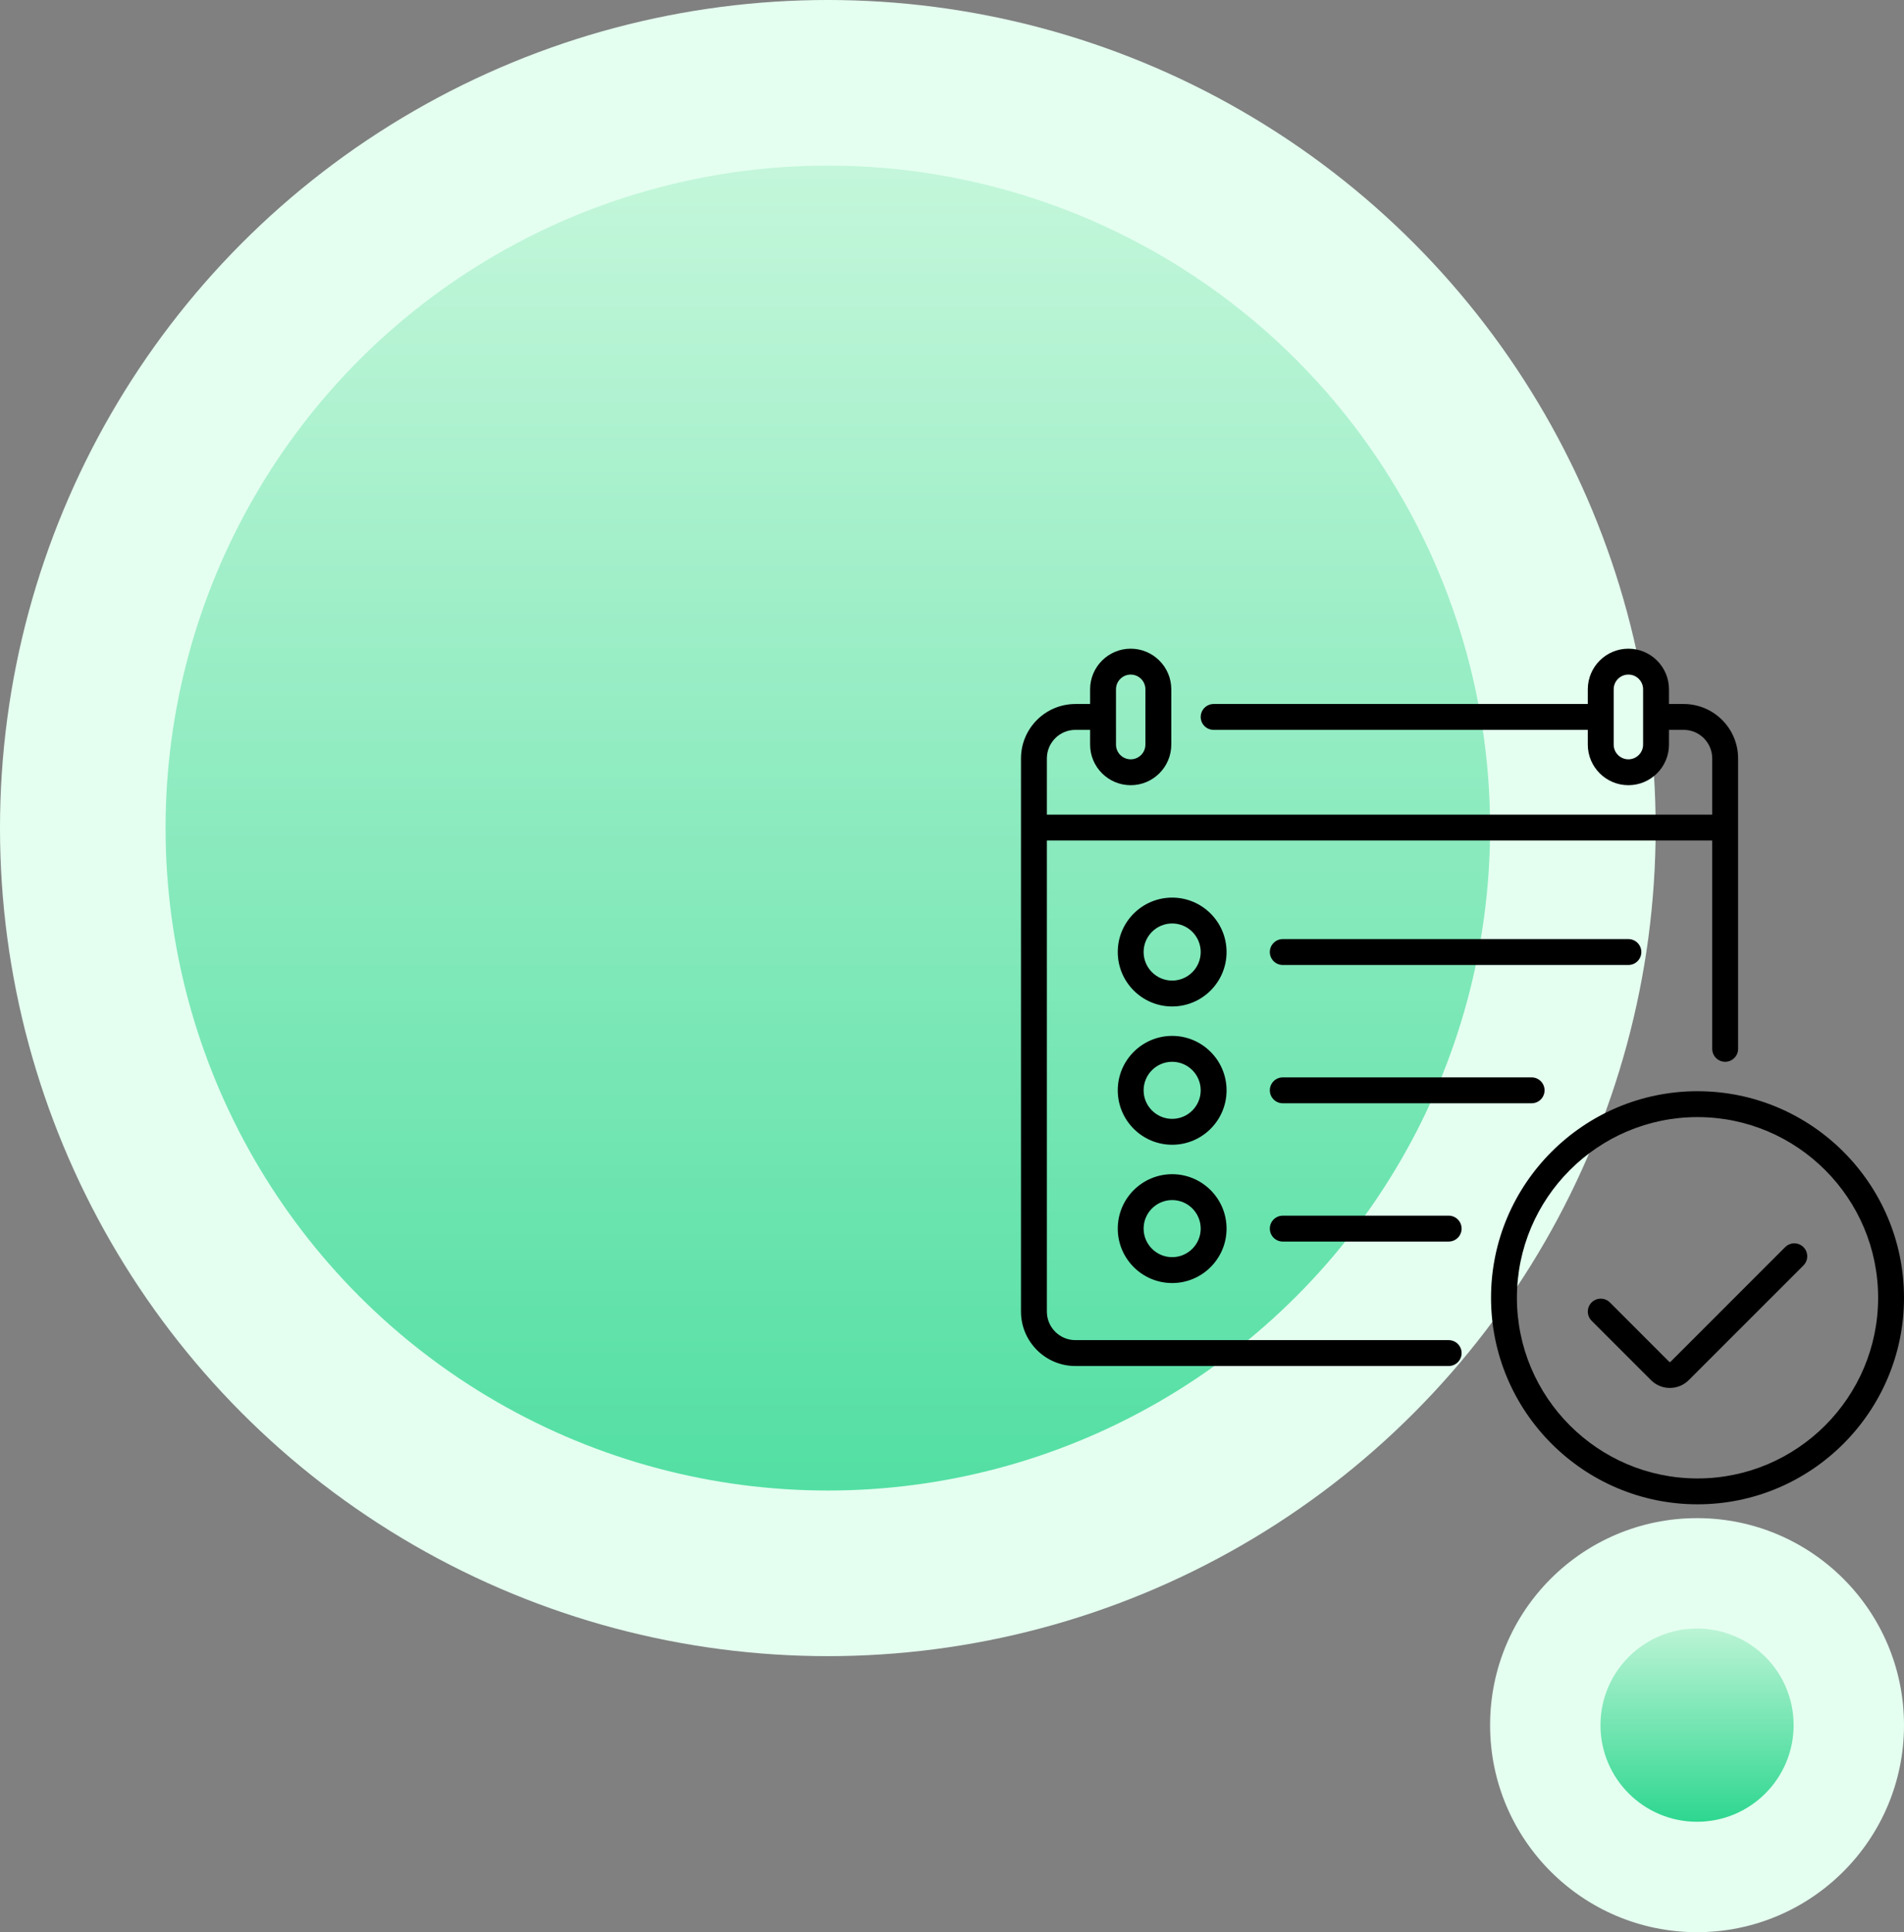
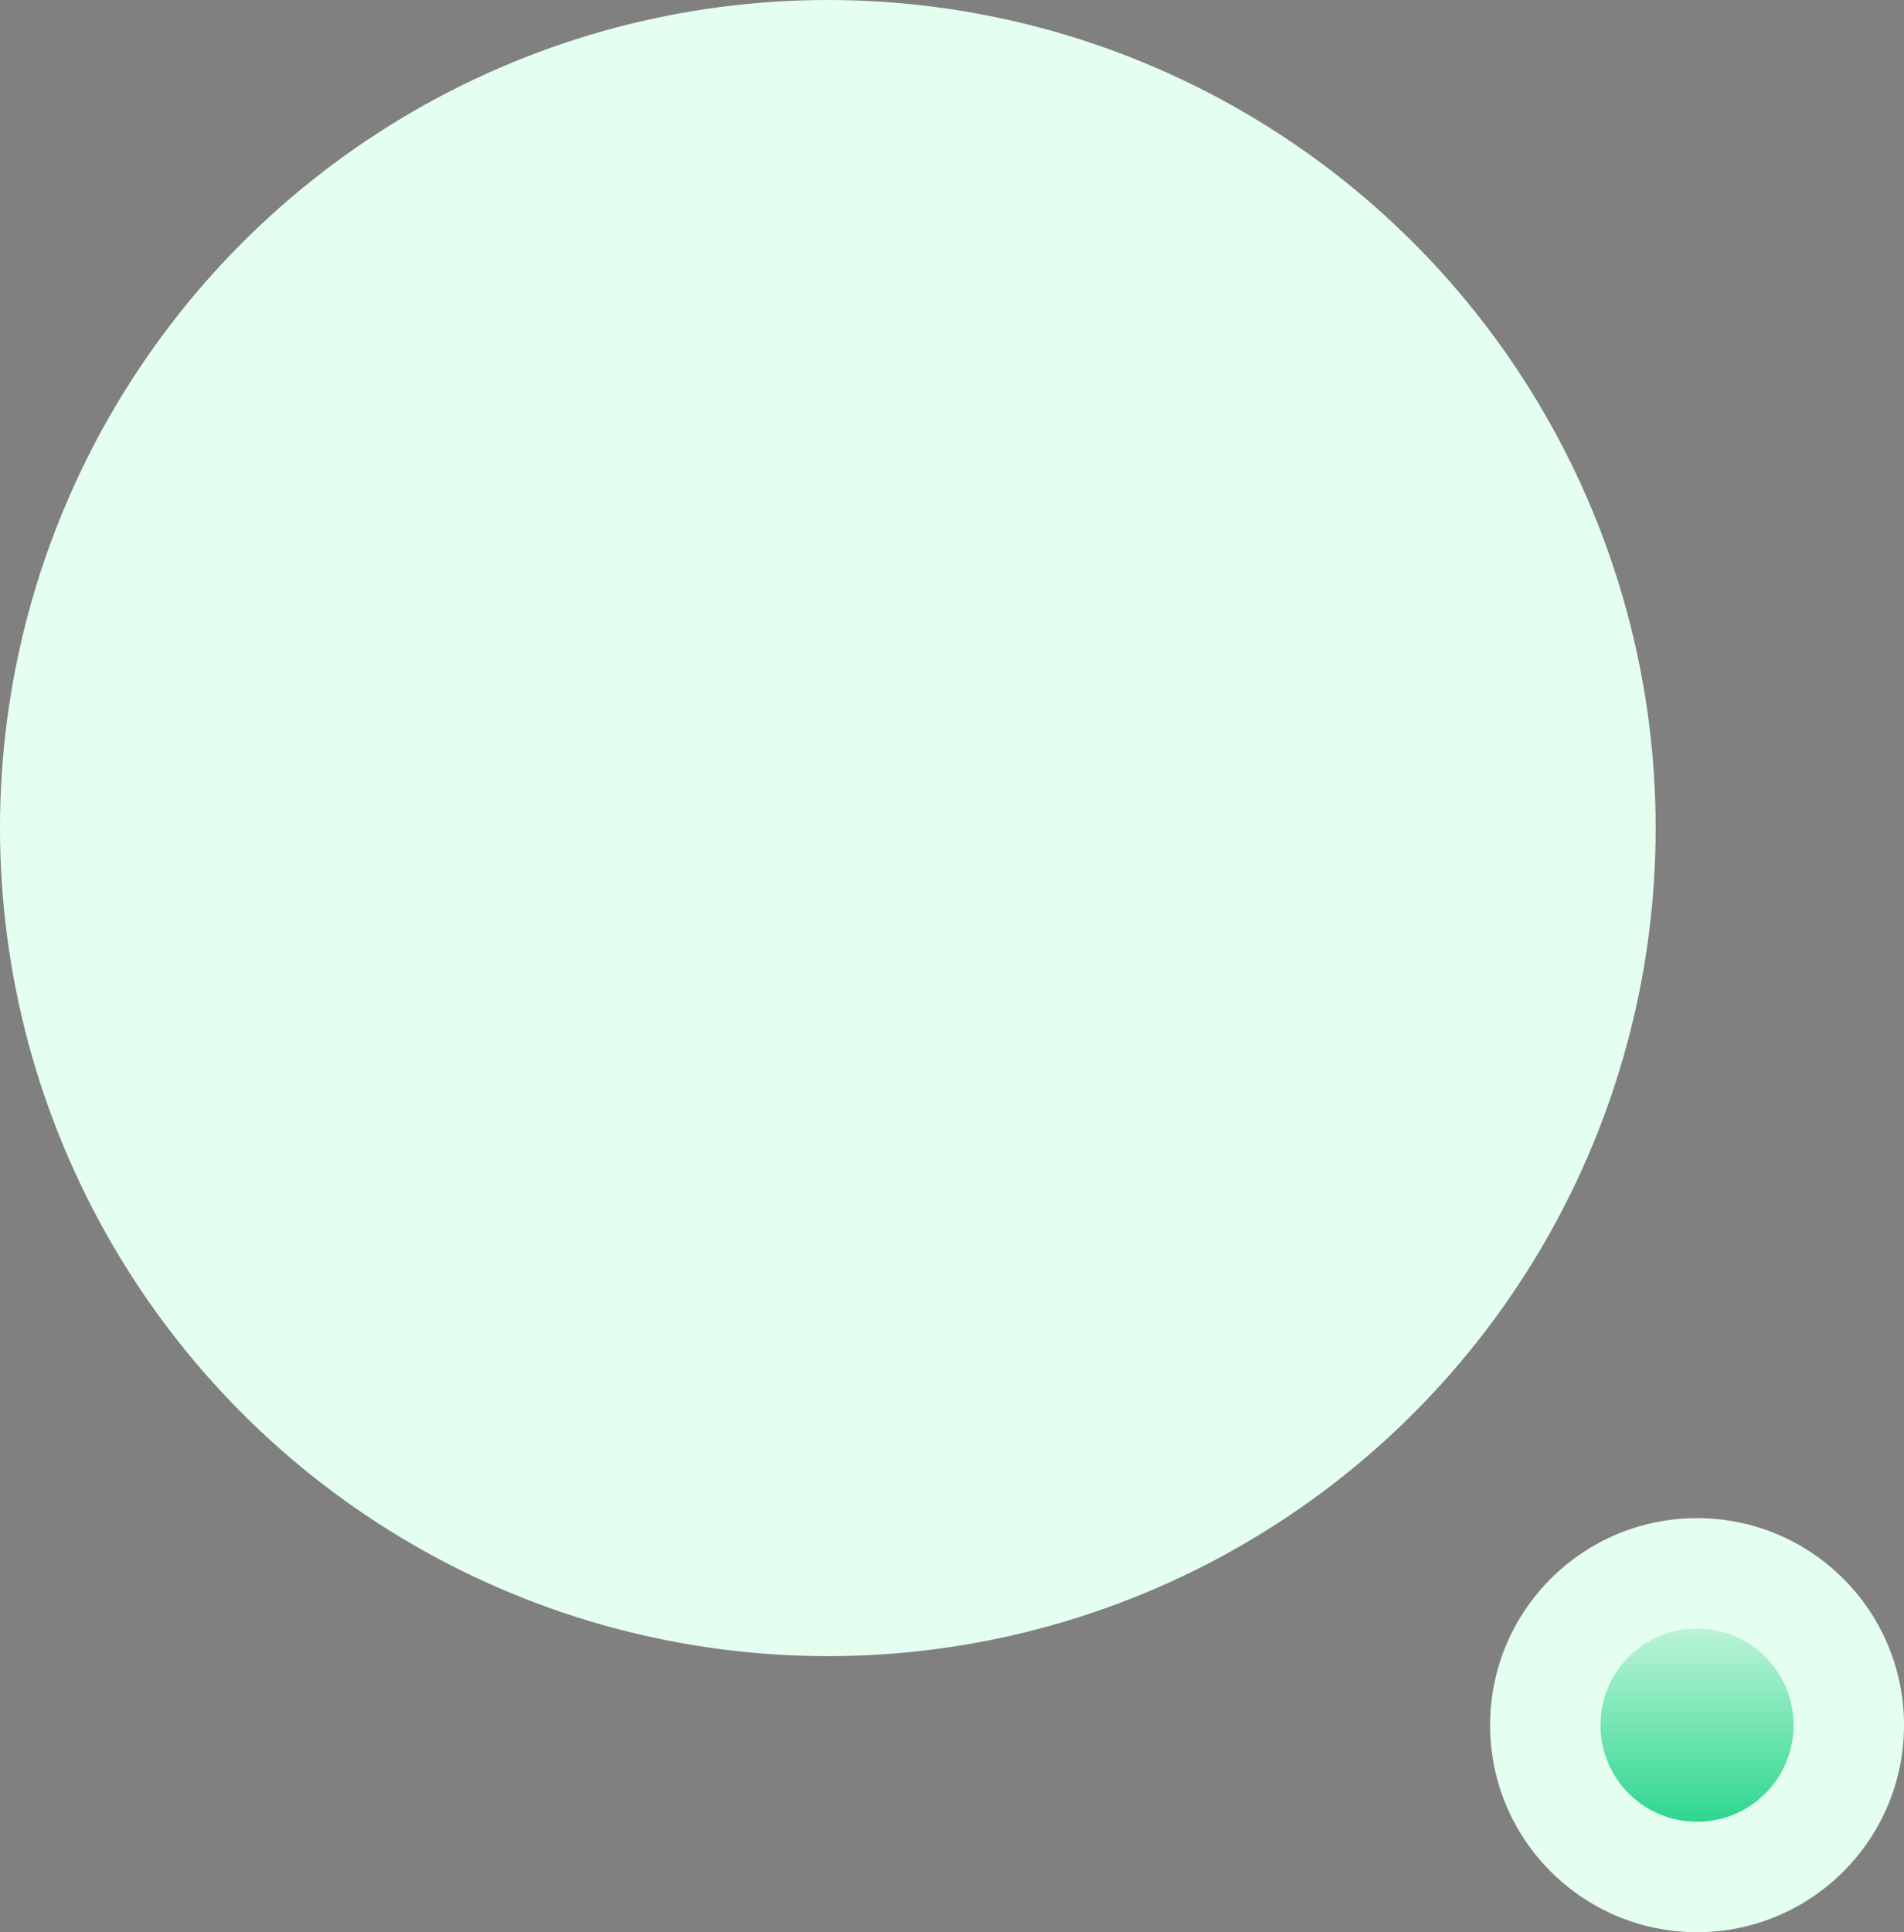
<svg xmlns="http://www.w3.org/2000/svg" width="69" height="70" viewBox="0 0 69 70" fill="none">
  <rect x="0" y="0" width="69" height="70" fill="#808080" stroke="none" />
  <circle cx="61.5" cy="62.5" r="7.5" fill="#E4FFF0" />
  <circle cx="61.5" cy="62.5" r="3.5" fill="url(#paint0_linear)" />
  <circle cx="30" cy="30" r="30" fill="#E4FFF0" />
-   <circle opacity="0.8" cx="30" cy="30" r="24" fill="url(#paint1_linear)" />
  <g clip-path="url(#clip0)">
    <path d="M52.499 48.551H38.972C38.401 48.551 37.938 48.087 37.938 47.517V30.451H62.05V37.998C62.05 38.257 62.26 38.467 62.519 38.467C62.778 38.467 62.988 38.257 62.988 37.998V27.477C62.988 26.39 62.103 25.505 61.016 25.505H60.483V24.972C60.483 24.161 59.823 23.501 59.012 23.501C58.201 23.501 57.541 24.161 57.541 24.972V25.505H43.982C43.723 25.505 43.513 25.715 43.513 25.974C43.513 26.233 43.723 26.442 43.982 26.442H57.541V26.976C57.541 27.787 58.201 28.447 59.012 28.447C59.823 28.447 60.483 27.787 60.483 26.976V26.442H61.016C61.586 26.442 62.05 26.907 62.05 27.477V29.513H37.938V27.477C37.938 26.907 38.401 26.442 38.972 26.442H39.505V26.976C39.505 27.787 40.165 28.447 40.976 28.447C41.787 28.447 42.447 27.787 42.447 26.976V24.972C42.447 24.161 41.787 23.501 40.976 23.501C40.165 23.501 39.505 24.161 39.505 24.972V25.505H38.972C37.885 25.505 37 26.39 37 27.477V47.517C37 48.604 37.885 49.489 38.972 49.489H52.499C52.758 49.489 52.968 49.279 52.968 49.02C52.968 48.761 52.758 48.551 52.499 48.551ZM59.012 27.509C58.718 27.509 58.479 27.27 58.479 26.976V24.972C58.479 24.678 58.718 24.439 59.012 24.439C59.306 24.439 59.545 24.678 59.545 24.972V26.976C59.545 27.27 59.306 27.509 59.012 27.509ZM40.443 24.972C40.443 24.678 40.682 24.439 40.976 24.439C41.27 24.439 41.509 24.678 41.509 24.972V26.976C41.509 27.27 41.27 27.509 40.976 27.509C40.682 27.509 40.443 27.27 40.443 26.976V24.972Z" fill="black" />
    <path d="M61.517 39.533C57.391 39.533 54.034 42.89 54.034 47.016C54.034 51.142 57.391 54.499 61.517 54.499C65.643 54.499 69 51.142 69 47.016C69 42.89 65.643 39.533 61.517 39.533ZM61.517 53.562C57.908 53.562 54.972 50.625 54.972 47.016C54.972 43.407 57.908 40.471 61.517 40.471C65.126 40.471 68.062 43.407 68.062 47.016C68.062 50.625 65.126 53.562 61.517 53.562Z" fill="black" />
-     <path d="M64.693 45.182L60.538 49.337C60.536 49.339 60.529 49.346 60.515 49.346C60.502 49.346 60.495 49.339 60.492 49.337L58.342 47.186C58.159 47.003 57.862 47.003 57.679 47.186C57.496 47.369 57.496 47.666 57.679 47.849L59.83 49.999C60.013 50.183 60.256 50.283 60.515 50.283C60.774 50.283 61.018 50.182 61.201 49.999L65.356 45.845C65.539 45.661 65.539 45.365 65.356 45.182C65.173 44.999 64.876 44.999 64.693 45.182Z" fill="black" />
    <path d="M42.479 32.519C41.391 32.519 40.507 33.404 40.507 34.491C40.507 35.578 41.391 36.463 42.479 36.463C43.566 36.463 44.45 35.578 44.45 34.491C44.45 33.404 43.566 32.519 42.479 32.519ZM42.479 35.525C41.908 35.525 41.444 35.061 41.444 34.491C41.444 33.92 41.908 33.456 42.479 33.456C43.049 33.456 43.513 33.92 43.513 34.491C43.513 35.061 43.049 35.525 42.479 35.525Z" fill="black" />
    <path d="M59.481 34.491C59.481 34.232 59.271 34.022 59.012 34.022H46.487C46.228 34.022 46.018 34.232 46.018 34.491C46.018 34.75 46.228 34.96 46.487 34.96H59.012C59.271 34.96 59.481 34.75 59.481 34.491Z" fill="black" />
-     <path d="M42.479 37.529C41.391 37.529 40.507 38.414 40.507 39.501C40.507 40.588 41.391 41.473 42.479 41.473C43.566 41.473 44.45 40.588 44.45 39.501C44.45 38.414 43.566 37.529 42.479 37.529ZM42.479 40.535C41.908 40.535 41.444 40.071 41.444 39.501C41.444 38.931 41.908 38.467 42.479 38.467C43.049 38.467 43.513 38.931 43.513 39.501C43.513 40.071 43.049 40.535 42.479 40.535Z" fill="black" />
    <path d="M55.974 39.501C55.974 39.242 55.764 39.032 55.505 39.032H46.487C46.228 39.032 46.018 39.242 46.018 39.501C46.018 39.76 46.228 39.97 46.487 39.97H55.505C55.764 39.97 55.974 39.76 55.974 39.501Z" fill="black" />
    <path d="M42.479 42.539C41.391 42.539 40.507 43.424 40.507 44.511C40.507 45.598 41.391 46.483 42.479 46.483C43.566 46.483 44.45 45.598 44.45 44.511C44.45 43.424 43.566 42.539 42.479 42.539ZM42.479 45.545C41.908 45.545 41.444 45.081 41.444 44.511C41.444 43.941 41.908 43.477 42.479 43.477C43.049 43.477 43.513 43.941 43.513 44.511C43.513 45.081 43.049 45.545 42.479 45.545Z" fill="black" />
    <path d="M46.487 44.042C46.228 44.042 46.018 44.252 46.018 44.511C46.018 44.77 46.228 44.98 46.487 44.98H52.499C52.758 44.98 52.968 44.77 52.968 44.511C52.968 44.252 52.758 44.042 52.499 44.042H46.487Z" fill="black" />
  </g>
  <defs>
    <linearGradient id="paint0_linear" x1="61.5" y1="59" x2="61.5" y2="66" gradientUnits="userSpaceOnUse">
      <stop stop-color="#BBF4D5" />
      <stop offset="1" stop-color="#2ED790" />
    </linearGradient>
    <linearGradient id="paint1_linear" x1="30" y1="6" x2="30" y2="54" gradientUnits="userSpaceOnUse">
      <stop stop-color="#BBF4D5" />
      <stop offset="1" stop-color="#2ED790" />
    </linearGradient>
    <clipPath id="clip0">
-       <rect width="32" height="32" fill="white" transform="translate(37 23)" />
-     </clipPath>
+       </clipPath>
  </defs>
</svg>